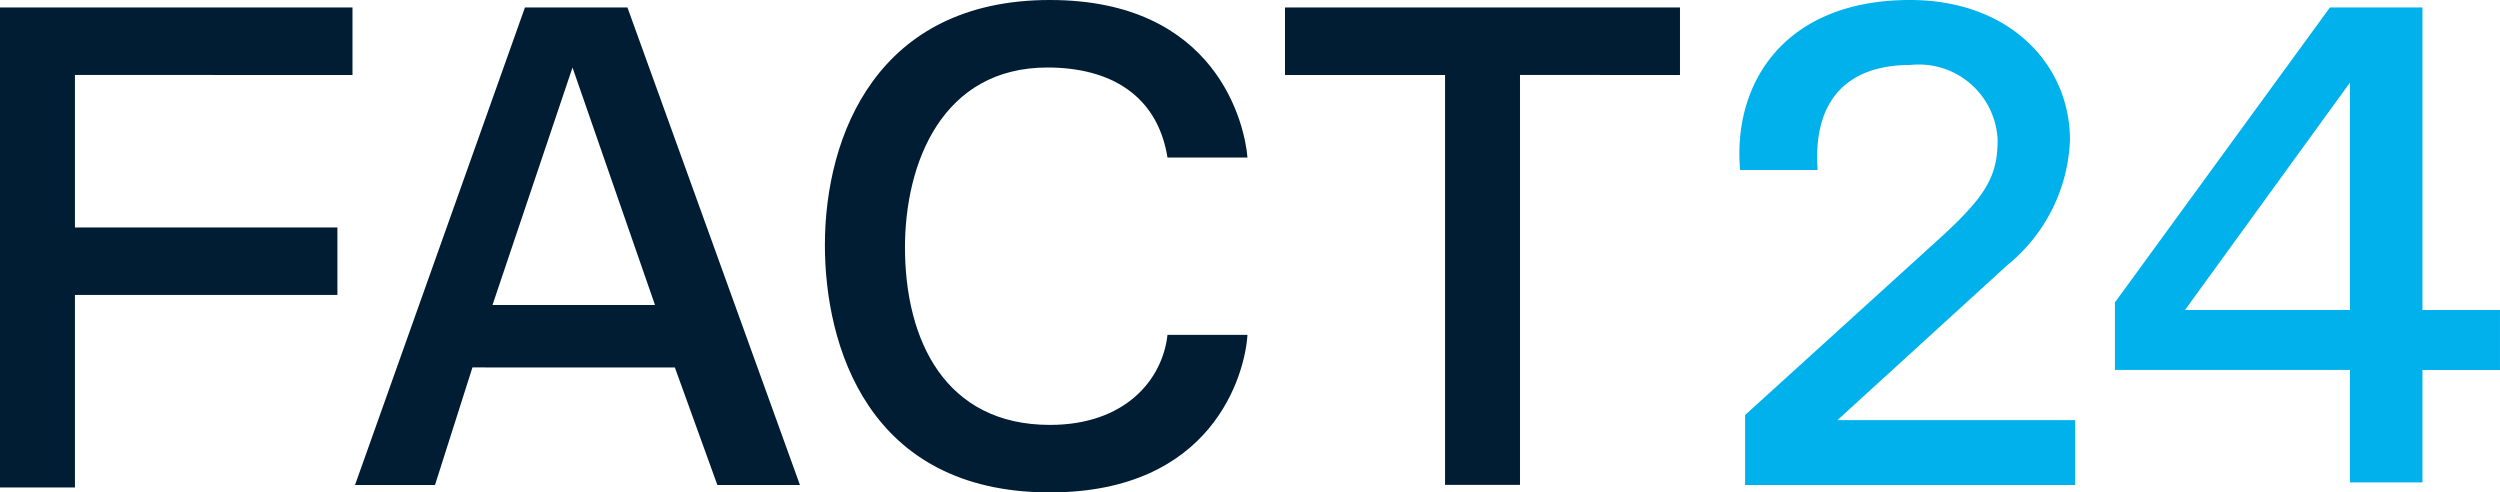
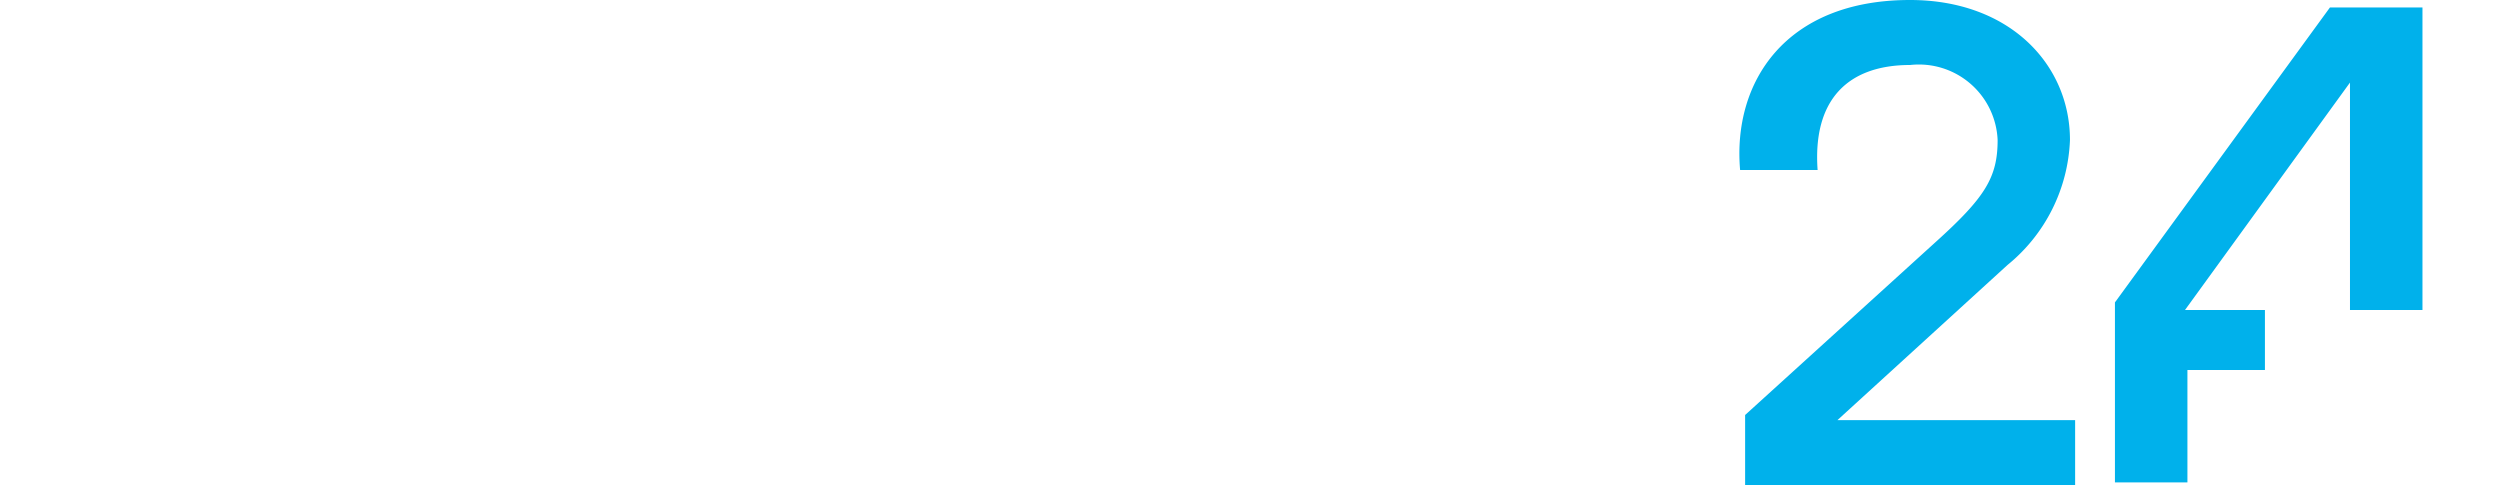
<svg xmlns="http://www.w3.org/2000/svg" width="84.772" height="16.7" viewBox="0 0 84.772 16.7">
  <defs>
    <style>
            .a {
                fill: #001d33;
            }

            .b {
                fill: #00b1eb;
            }
        </style>
  </defs>
-   <path class="a" d="M39.588,5.341c-.339-2.119-1.95-3.052-4.069-3.052-3.56,0-4.832,3.221-4.832,6.1,0,3.137,1.356,6.019,4.917,6.019,2.543,0,3.815-1.526,3.984-3.052H42.3c-.085,1.356-1.187,5.341-6.7,5.341-6.188,0-7.629-5-7.629-8.392C27.975,4.578,29.755,0,35.6,0c5.68,0,6.612,4.239,6.7,5.341Zm11.953-2.8v13.9H49V2.543H43.573V.254H56.966V2.543Zm-49,0V7.714h8.9V10h-8.9V16.53H0V.254H11.953V2.543Zm13.479,9.918L14.75,16.446H12.038L17.8.254h3.476l5.849,16.191h-2.8l-1.441-3.984ZM19.413,2.289,16.7,10.342h5.51Z" />
-   <path class="b" d="M78.666,8.986a5.74,5.74,0,0,0,2.119-4.239C80.786,2.2,78.751,0,75.36,0,71.122,0,69.341,2.8,69.6,5.764h2.628c-.17-2.374,1.017-3.56,3.137-3.56a2.673,2.673,0,0,1,2.967,2.543c0,1.272-.424,1.95-2.119,3.476l-6.443,5.849v2.374h11.19v-2.2H72.9ZM90.28,10.512H84.685L90.28,2.8Zm2.458,0V.254H89.6l-7.29,10v2.289H90.28v3.815h2.458V12.546h2.628V10.512Z" transform="translate(-10.595 0)" />
+   <path class="b" d="M78.666,8.986a5.74,5.74,0,0,0,2.119-4.239C80.786,2.2,78.751,0,75.36,0,71.122,0,69.341,2.8,69.6,5.764h2.628c-.17-2.374,1.017-3.56,3.137-3.56a2.673,2.673,0,0,1,2.967,2.543c0,1.272-.424,1.95-2.119,3.476l-6.443,5.849v2.374h11.19v-2.2H72.9ZM90.28,10.512H84.685L90.28,2.8Zm2.458,0V.254H89.6l-7.29,10v2.289v3.815h2.458V12.546h2.628V10.512Z" transform="translate(-10.595 0)" />
</svg>